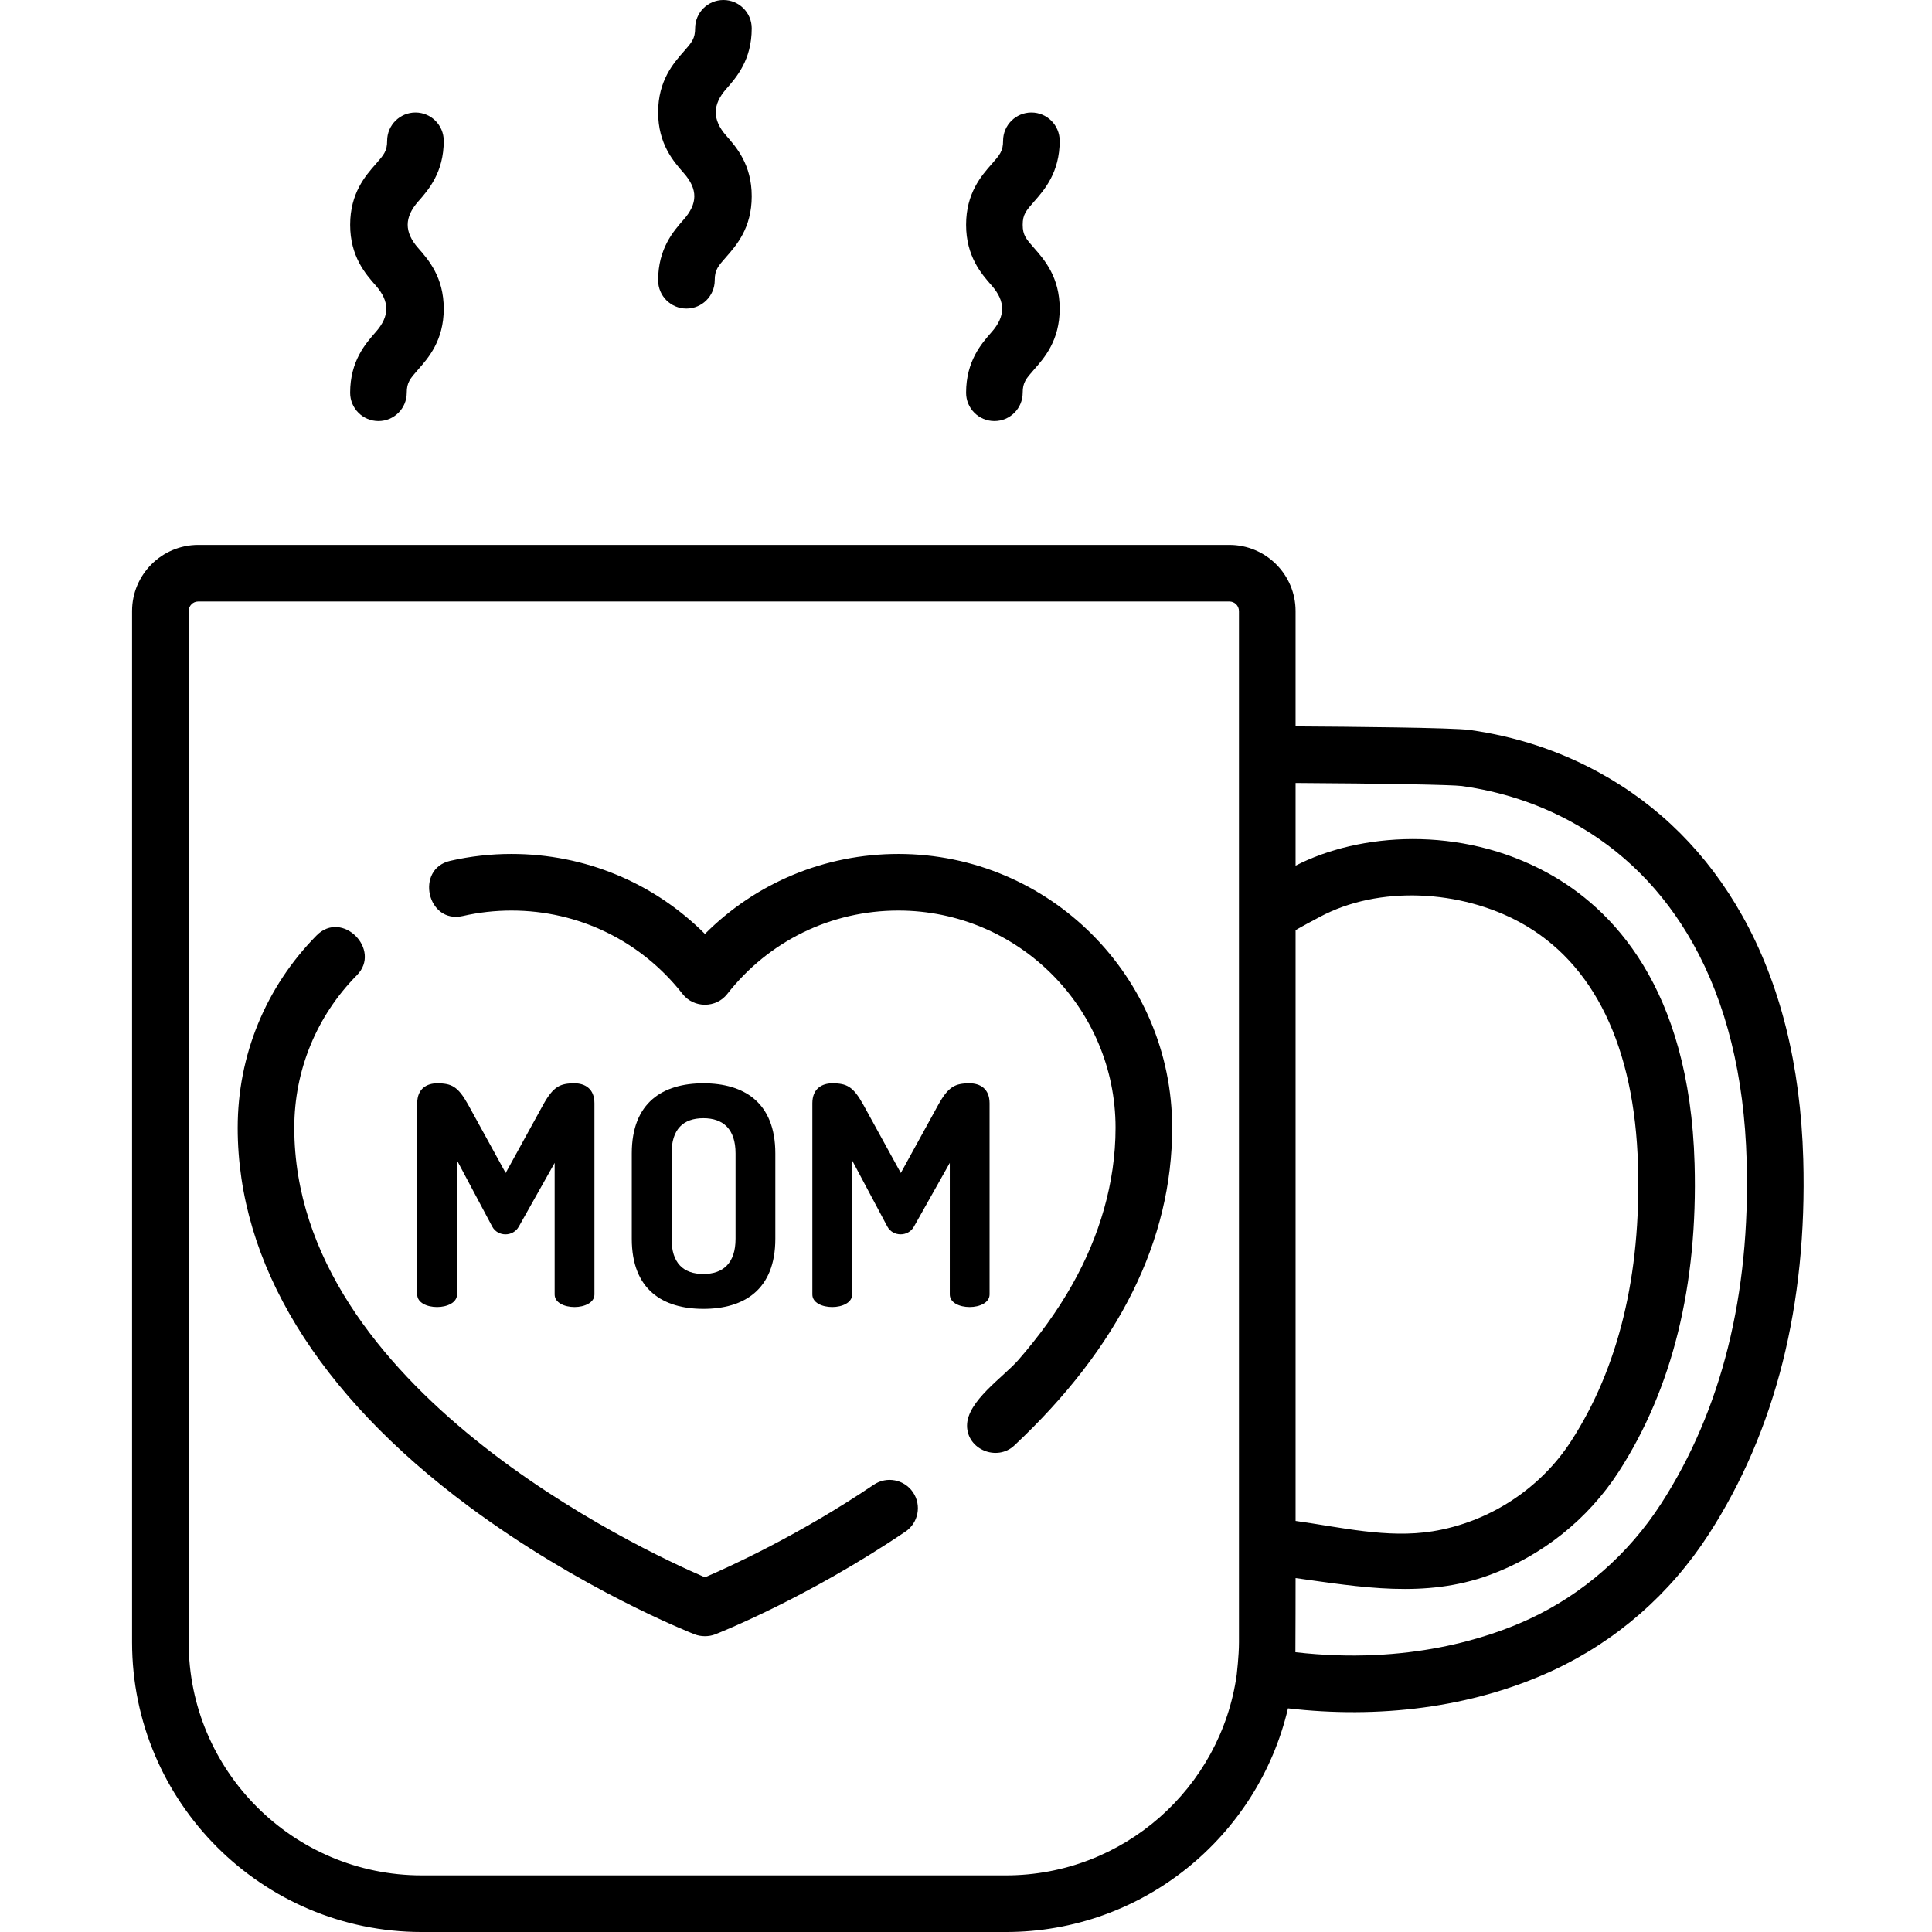
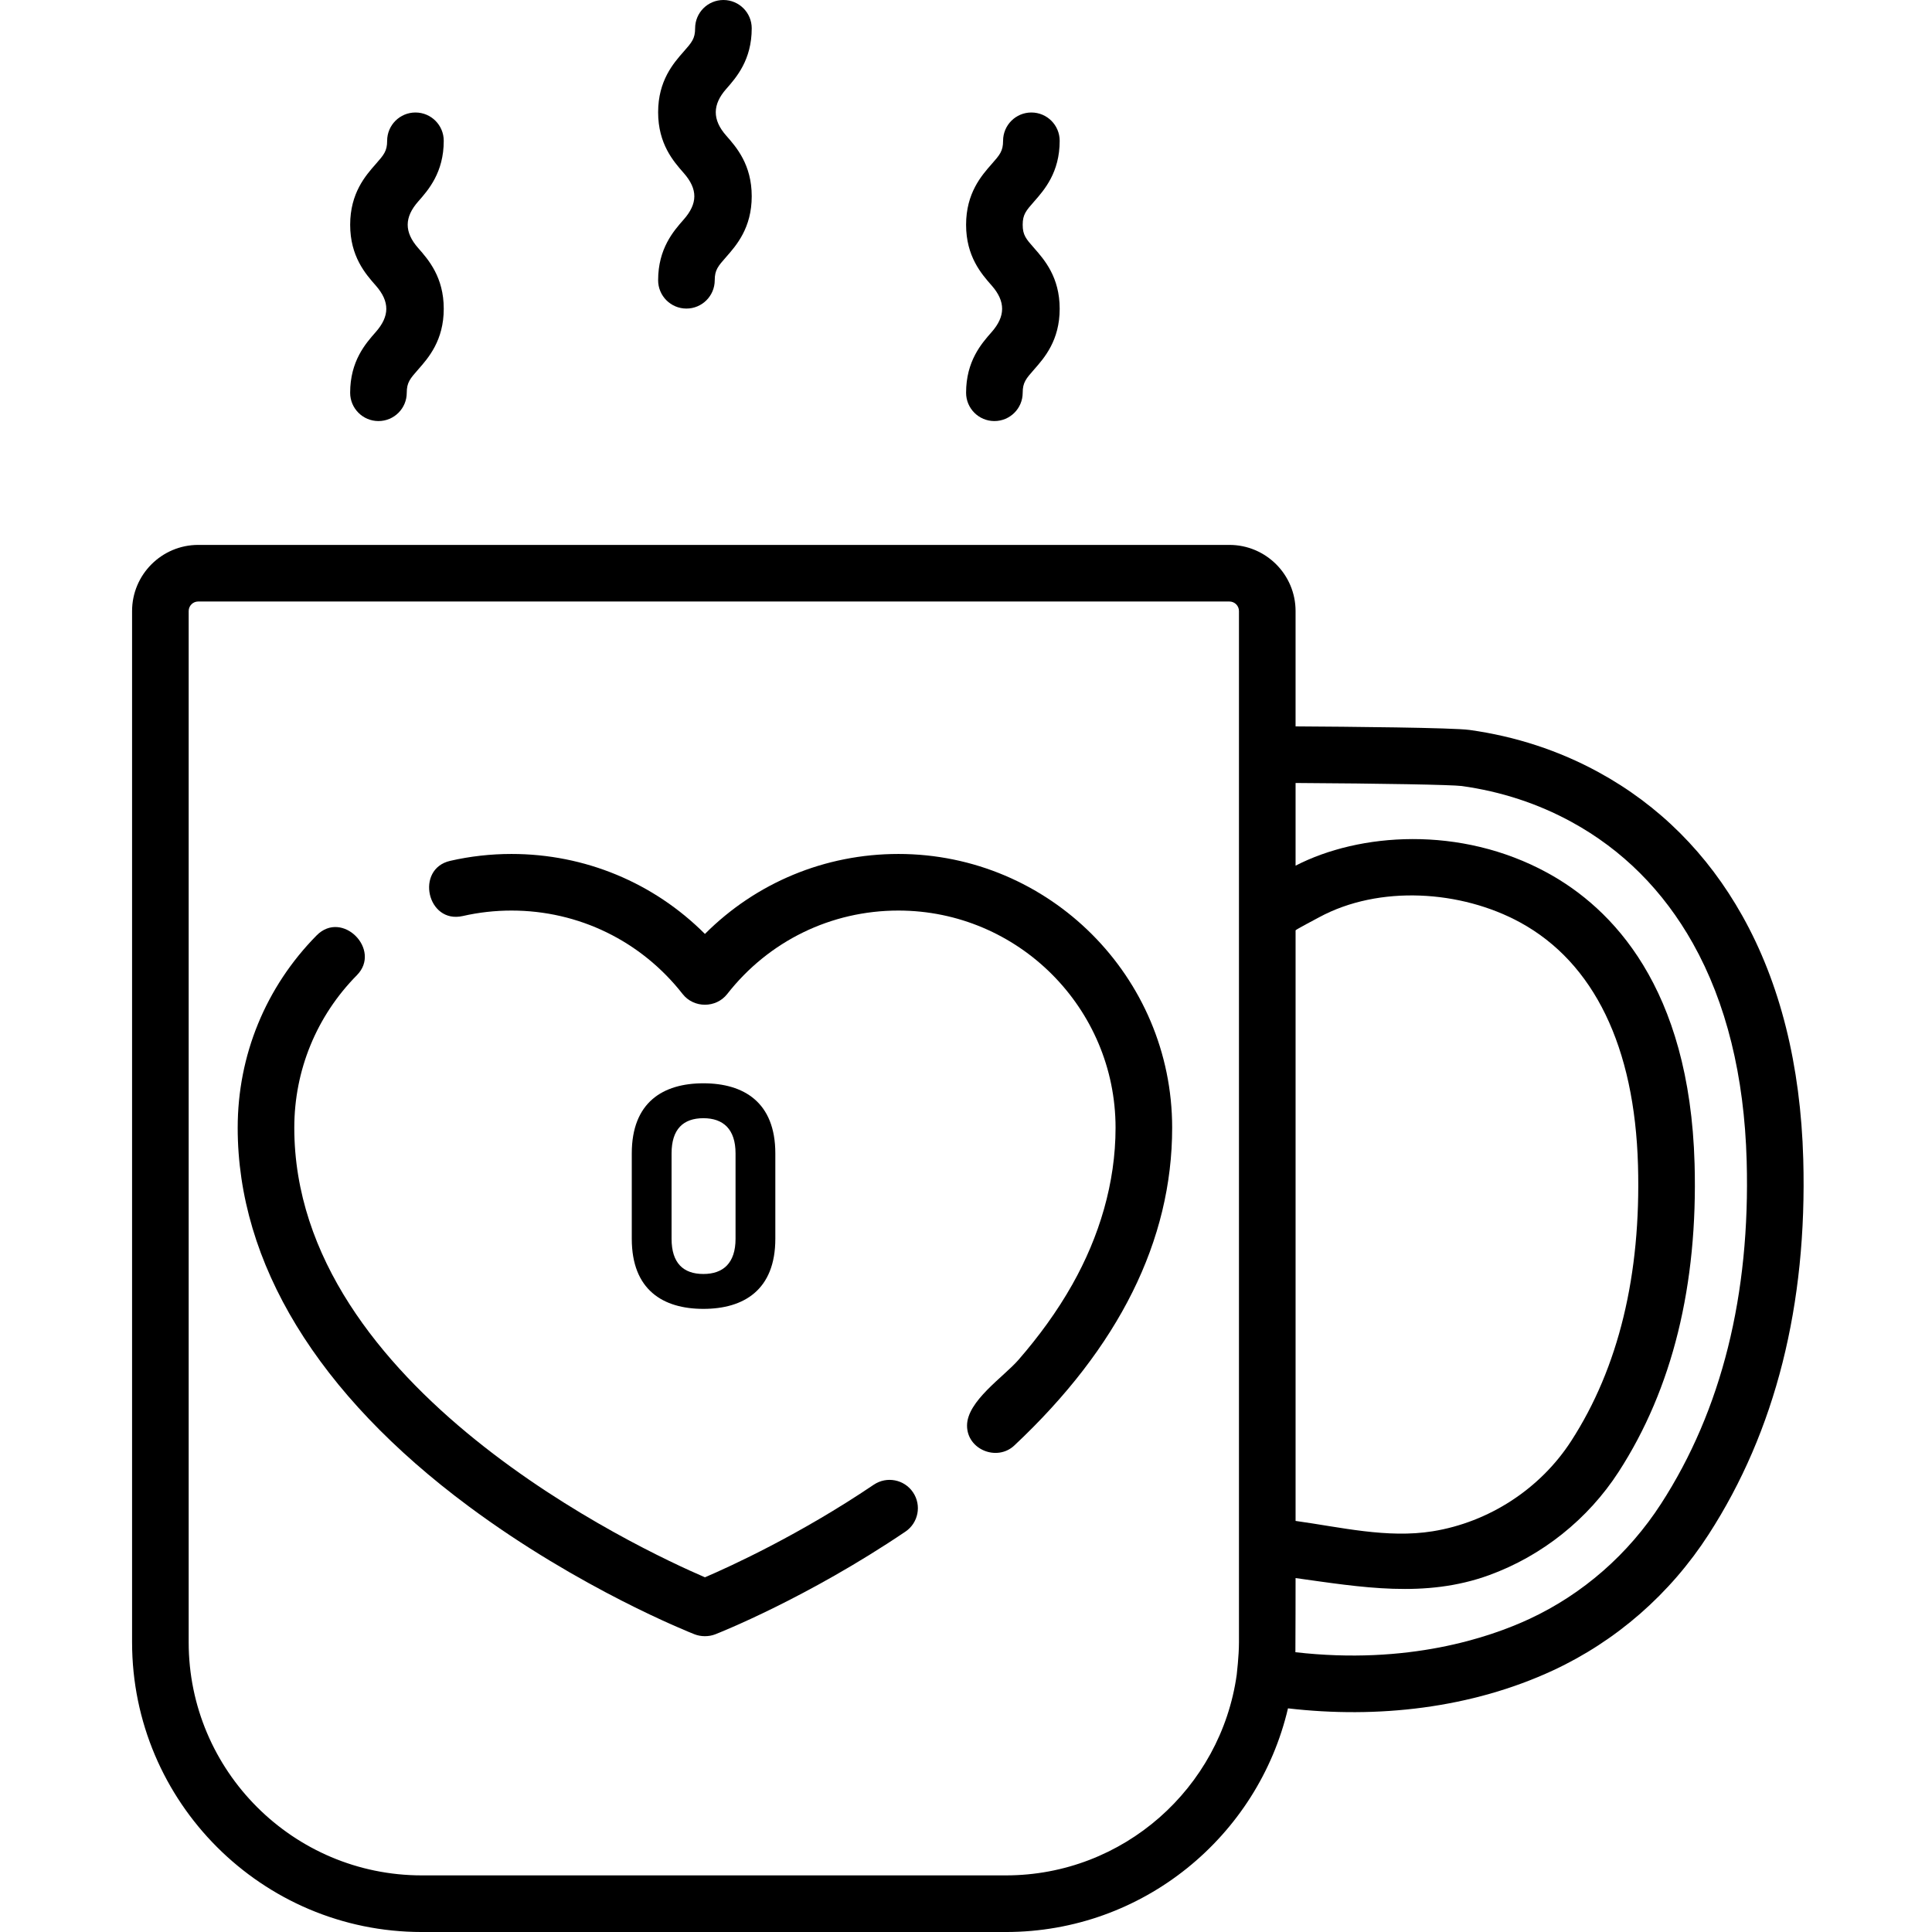
<svg xmlns="http://www.w3.org/2000/svg" height="512pt" viewBox="-35 0 512 512.003" width="512pt">
  <path d="m57.793 104.086c0 4.145 3.359 7.5 7.5 7.5 4.145 0 7.5-3.355 7.5-7.5 0-2.73.887-3.738 3.031-6.172 2.699-3.062 6.773-7.688 6.773-16.086 0-8.395-4.074-13.02-6.77-16.086-3.758-4.266-3.668-8.18-.004-12.344 2.699-3.062 6.773-7.688 6.773-16.086 0-4.141-3.355-7.5-7.5-7.5-4.141 0-7.5 3.359-7.5 7.5 0 2.734-.887 3.738-3.027 6.172-2.699 3.062-6.773 7.688-6.773 16.086 0 8.395 4.074 13.023 6.77 16.082 3.793 4.309 3.695 8.156.004 12.348-2.699 3.062-6.777 7.688-6.777 16.086zm0 0" />
  <path d="m221.023 104.086c0 4.145 3.359 7.5 7.5 7.5 4.145 0 7.5-3.355 7.5-7.5 0-2.73.887-3.738 3.031-6.172 2.699-3.062 6.773-7.688 6.773-16.086s-4.078-13.023-6.773-16.086c-2.145-2.434-3.031-3.438-3.031-6.172 0-2.73.887-3.738 3.031-6.172 2.695-3.062 6.773-7.688 6.773-16.086 0-4.141-3.359-7.5-7.5-7.5-4.145 0-7.5 3.359-7.5 7.5 0 2.734-.887 3.738-3.031 6.172-2.695 3.062-6.773 7.688-6.773 16.086 0 8.395 4.078 13.023 6.773 16.086 3.742 4.246 3.664 8.188 0 12.344-2.695 3.062-6.773 7.688-6.773 16.086zm0 0" />
  <path d="m139.41 74.273c0 4.141 3.355 7.5 7.5 7.5 4.141 0 7.5-3.359 7.5-7.5 0-2.734.887-3.742 3.031-6.172 2.695-3.062 6.773-7.691 6.773-16.086s-4.074-13.023-6.773-16.086c-3.723-4.227-3.621-8.234 0-12.344 2.695-3.062 6.773-7.688 6.773-16.086 0-4.145-3.359-7.5-7.5-7.5-4.145 0-7.5 3.355-7.5 7.5 0 2.73-.887 3.738-3.031 6.172-2.695 3.059-6.773 7.688-6.773 16.082 0 8.395 4.074 13.023 6.773 16.086 3.805 4.32 3.723 8.121 0 12.344-2.695 3.062-6.773 7.691-6.773 16.09zm0 0" />
-   <path d="m80.84 346.383c2.598 0 5.273-1.137 5.273-3.324v-35.531s9.301 17.473 9.328 17.523c1.461 2.746 5.535 2.766 7.055 0l9.492-16.871v34.879c0 2.188 2.598 3.324 5.273 3.324 2.594 0 5.27-1.137 5.27-3.324v-50.699c0-3.895-2.594-5.27-5.27-5.27-3.812 0-5.598.809-8.273 5.598l-9.98 18.168-9.977-18.168c-2.676-4.789-4.379-5.598-8.191-5.598-2.676 0-5.273 1.379-5.273 5.27v50.699c.004 2.188 2.598 3.324 5.273 3.324zm0 0" />
  <path d="m170.469 328.293v-22.629c0-13.547-8.355-18.578-19.062-18.578s-18.98 5.031-18.98 18.578v22.629c0 13.547 8.273 18.574 18.98 18.574s19.062-5.027 19.062-18.574zm-27.496 0v-22.629c0-6.41 3.082-9.328 8.434-9.328 5.273 0 8.52 2.918 8.52 9.328v22.629c0 6.41-3.246 9.328-8.52 9.328-5.352 0-8.434-2.918-8.434-9.328zm0 0" />
-   <path d="m227.246 343.059v-50.699c0-3.895-2.594-5.27-5.27-5.27-3.812 0-5.598.809-8.273 5.598l-9.98 18.168-9.977-18.168c-2.676-4.789-4.379-5.598-8.191-5.598-2.676 0-5.273 1.379-5.273 5.27v50.699c0 2.188 2.598 3.324 5.273 3.324 2.598 0 5.273-1.137 5.273-3.324v-35.531s9.297 17.469 9.328 17.523c1.453 2.727 5.531 2.77 7.055 0l9.492-16.871v34.879c0 2.188 2.594 3.324 5.27 3.324 2.598 0 5.273-1.137 5.273-3.324zm0 0" />
  <path d="m442.883 307.203c-.699-24.938-6.129-46.637-16.141-64.492-9.25-16.508-22.074-29.312-38.113-38.07-10.508-5.734-22.008-9.504-34.188-11.195-4.453-.617-32.199-.859-46.102-.945v-30.562c0-9.668-7.863-17.531-17.531-17.531h-273.277c-9.664 0-17.531 7.863-17.531 17.531v273.297c0 42.332 34.441 76.77 76.77 76.77h154.805c36.312 0 66.816-25.348 74.754-59.273 23.645 2.754 48.539.027 70.27-10.07 16.762-7.793 31.012-20.242 41.203-36.012 17.723-27.406 26.16-60.867 25.082-99.445zm-134.543-60.652c0-.164 5.797-3.219 6.227-3.453 15.938-8.633 37.664-7.172 53.293 1.359 19.547 10.672 30.348 32.934 31.227 64.371.816 29.047-5.145 53.629-17.715 73.066-8.207 12.691-21.789 21.508-36.703 23.914-12 1.938-24.43-1.094-36.328-2.746 0 0 0-156.496 0-156.512zm-76.77 250.449h-154.801c-34.059 0-61.77-27.707-61.77-61.766v-273.301c0-1.395 1.137-2.527 2.531-2.527h273.277c1.395 0 2.531 1.133 2.531 2.527v273.301c0 3.621-.578 8.34-.594 8.586-4.195 30.008-30.027 53.18-61.176 53.18zm173.637-98.496c-8.66 13.387-20.738 23.953-34.934 30.551-10.582 4.918-32.148 12.227-61.98 8.801.031-.871.047-19.648.047-19.648 17.383 2.414 34.316 5.406 51.293-.773 14.043-5.113 26.219-14.848 34.332-27.395 14.25-22.031 21.016-49.496 20.117-81.633-1.316-46.84-21.953-67.789-39.035-77.113-23.098-12.605-49.875-10.574-66.707-1.879v-21.914c22.746.133 41.438.465 44.035.805 10.375 1.441 20.156 4.637 29.066 9.504 13.523 7.383 24.363 18.227 32.215 32.238 8.812 15.719 13.602 35.09 14.23 57.574.992 35.492-6.637 66.07-22.68 90.883zm0 0" />
  <path d="m203.078 226.309c-19.473 0-37.723 7.629-51.266 21.195-13.547-13.566-31.793-21.195-51.266-21.195-5.48 0-10.945.613-16.25 1.828-9.312 2.129-6.133 16.766 3.348 14.621 4.207-.961 8.547-1.449 12.902-1.449 17.824 0 34.355 8.062 45.359 22.121 2.961 3.781 8.852 3.781 11.812 0 11-14.062 27.535-22.121 45.359-22.121 31.738 0 57.559 25.82 57.559 57.559 0 14.637-4.309 28.863-11.469 41.559-4.023 7.137-8.895 13.777-14.266 19.957-3.926 4.516-13.645 10.918-13.625 17.441.02 6.371 7.969 9.523 12.516 5.258 27.766-26.047 41.844-54.383 41.844-84.215 0-40.012-32.551-72.559-72.559-72.559zm0 0" />
  <path d="m196.551 393.469c-19.637 13.258-37.98 21.637-44.734 24.535-17.133-7.375-108.828-50.113-108.828-119.137 0-15.234 5.891-29.594 16.594-40.434 6.617-6.707-3.879-17.422-10.676-10.539-13.488 13.664-20.918 31.77-20.918 50.973 0 35.891 21.16 70.578 61.188 100.309 29.547 21.941 58.676 33.457 59.902 33.938 1.637.641 3.746.676 5.465 0 .98-.383 24.309-9.598 50.398-27.211 3.434-2.316 4.34-6.98 2.02-10.414-2.316-3.434-6.977-4.34-10.41-2.02zm0 0" />
</svg>